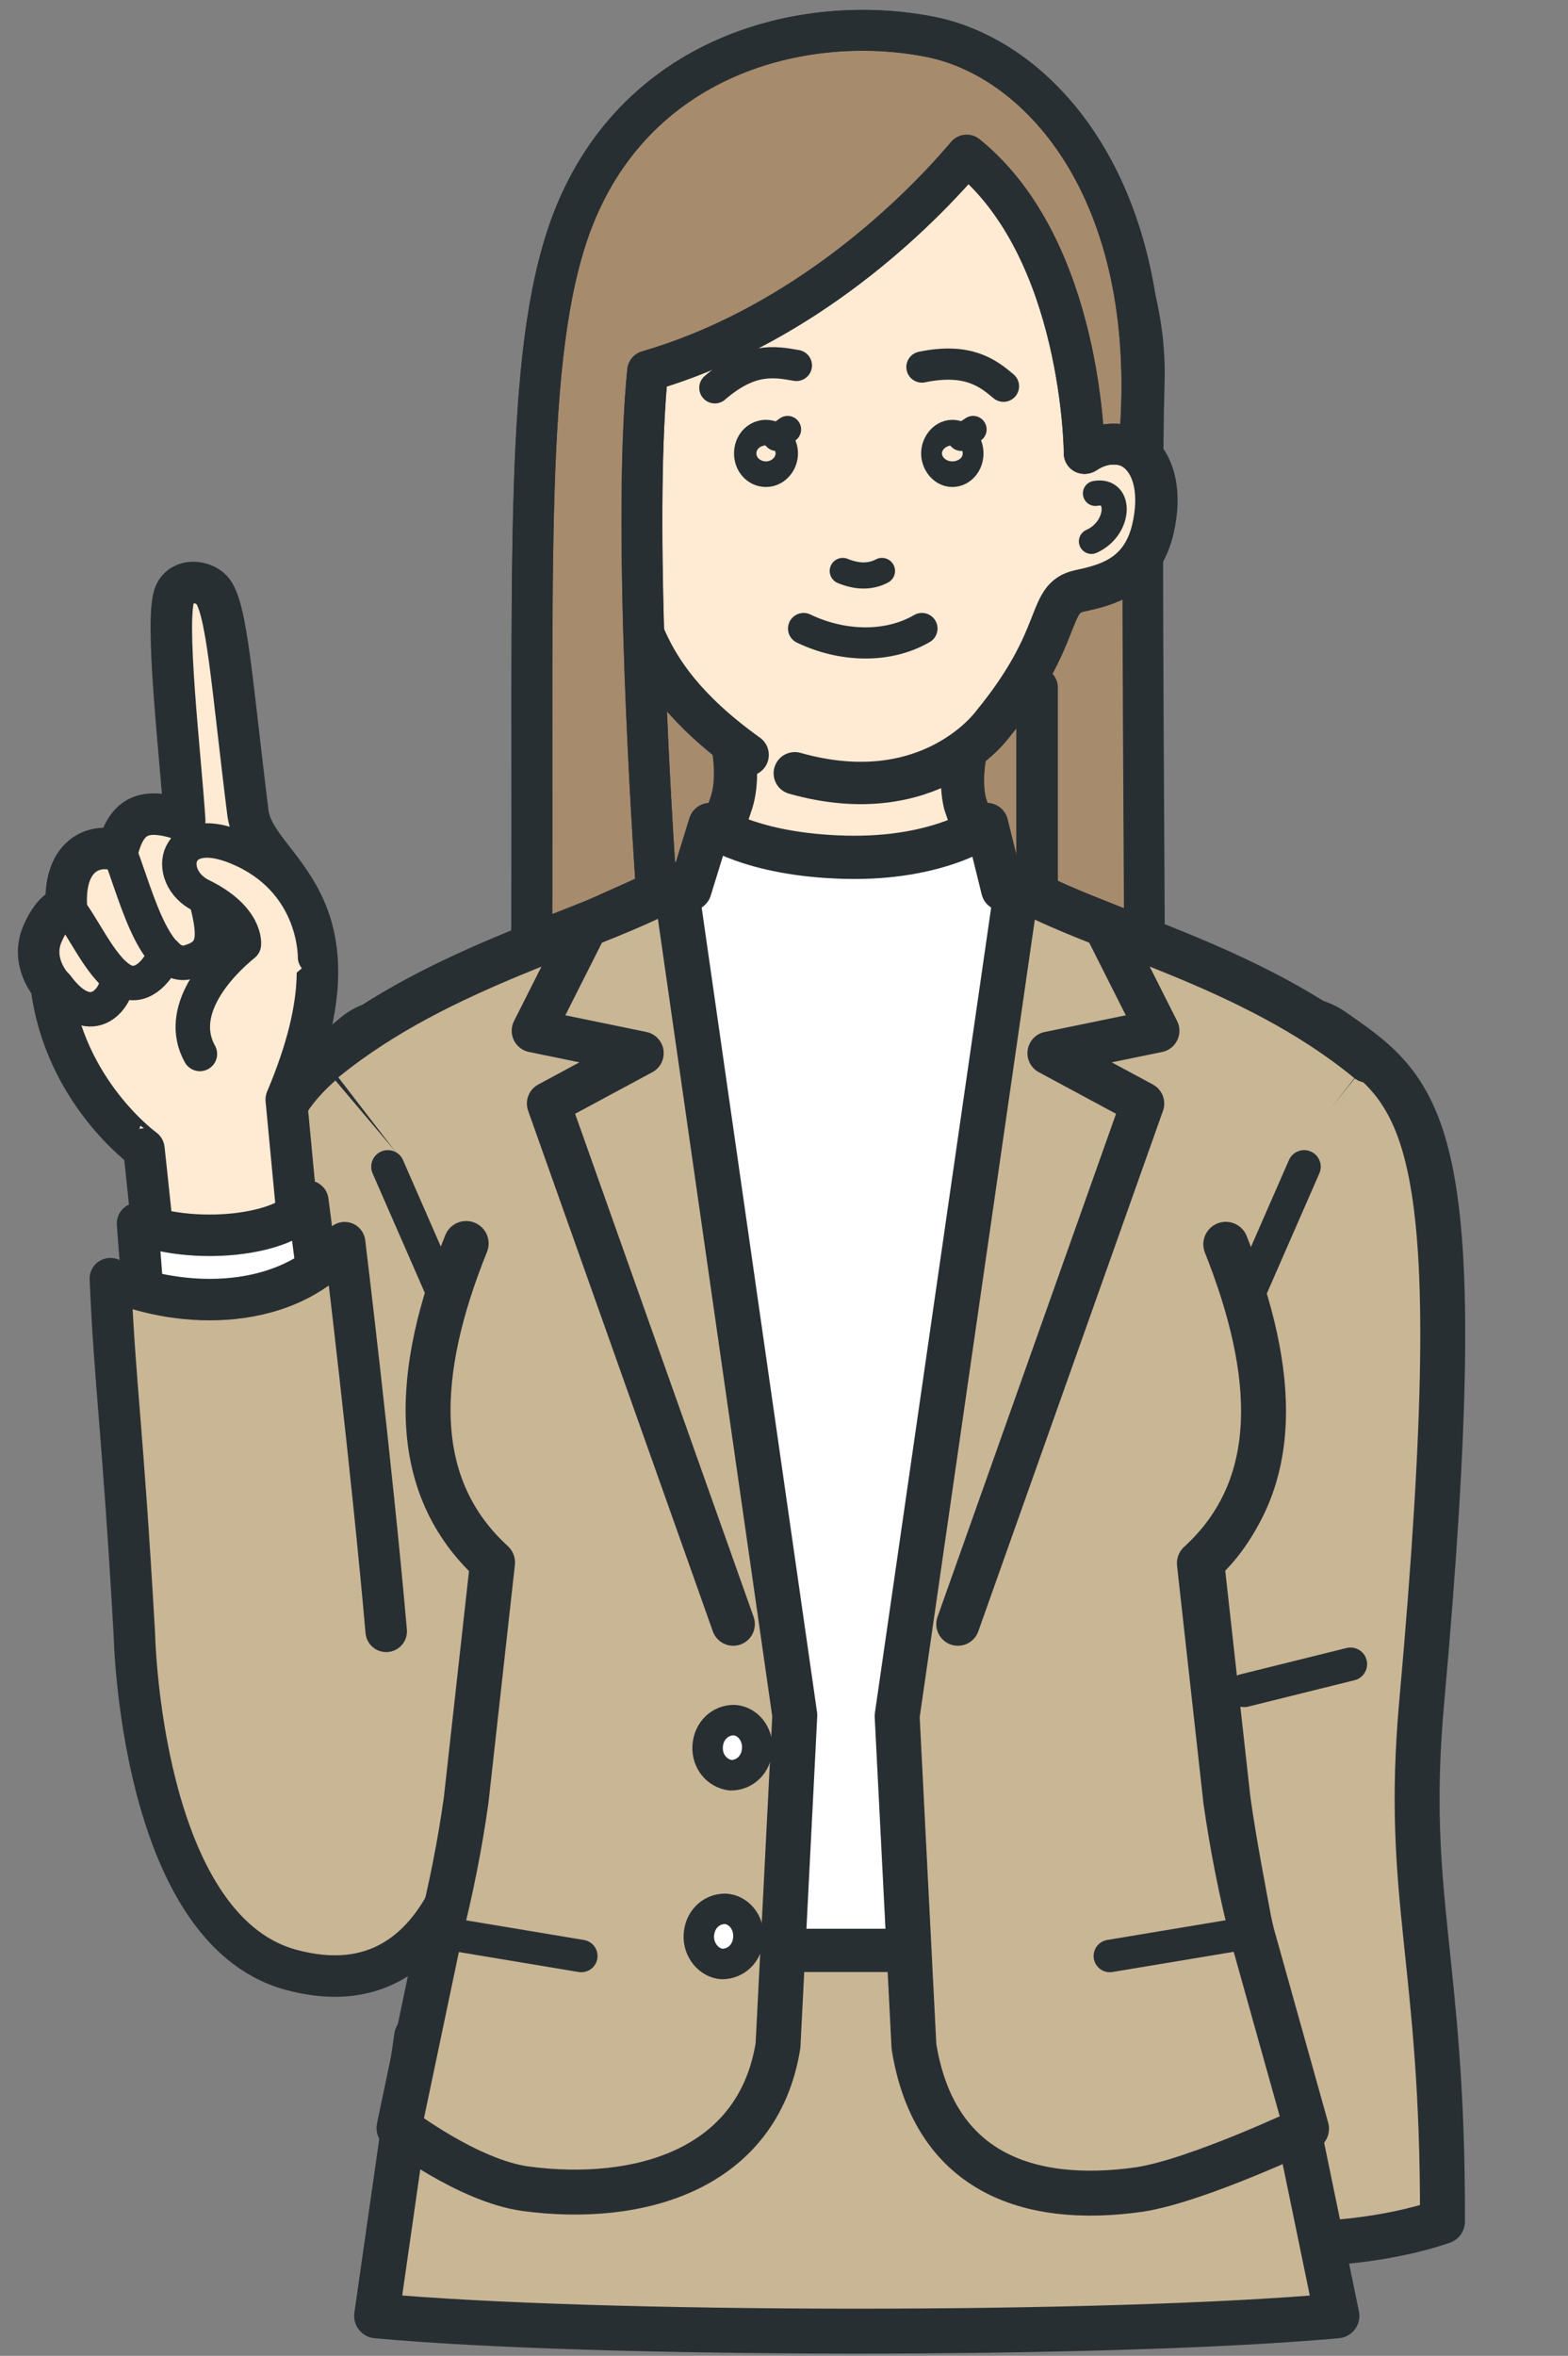
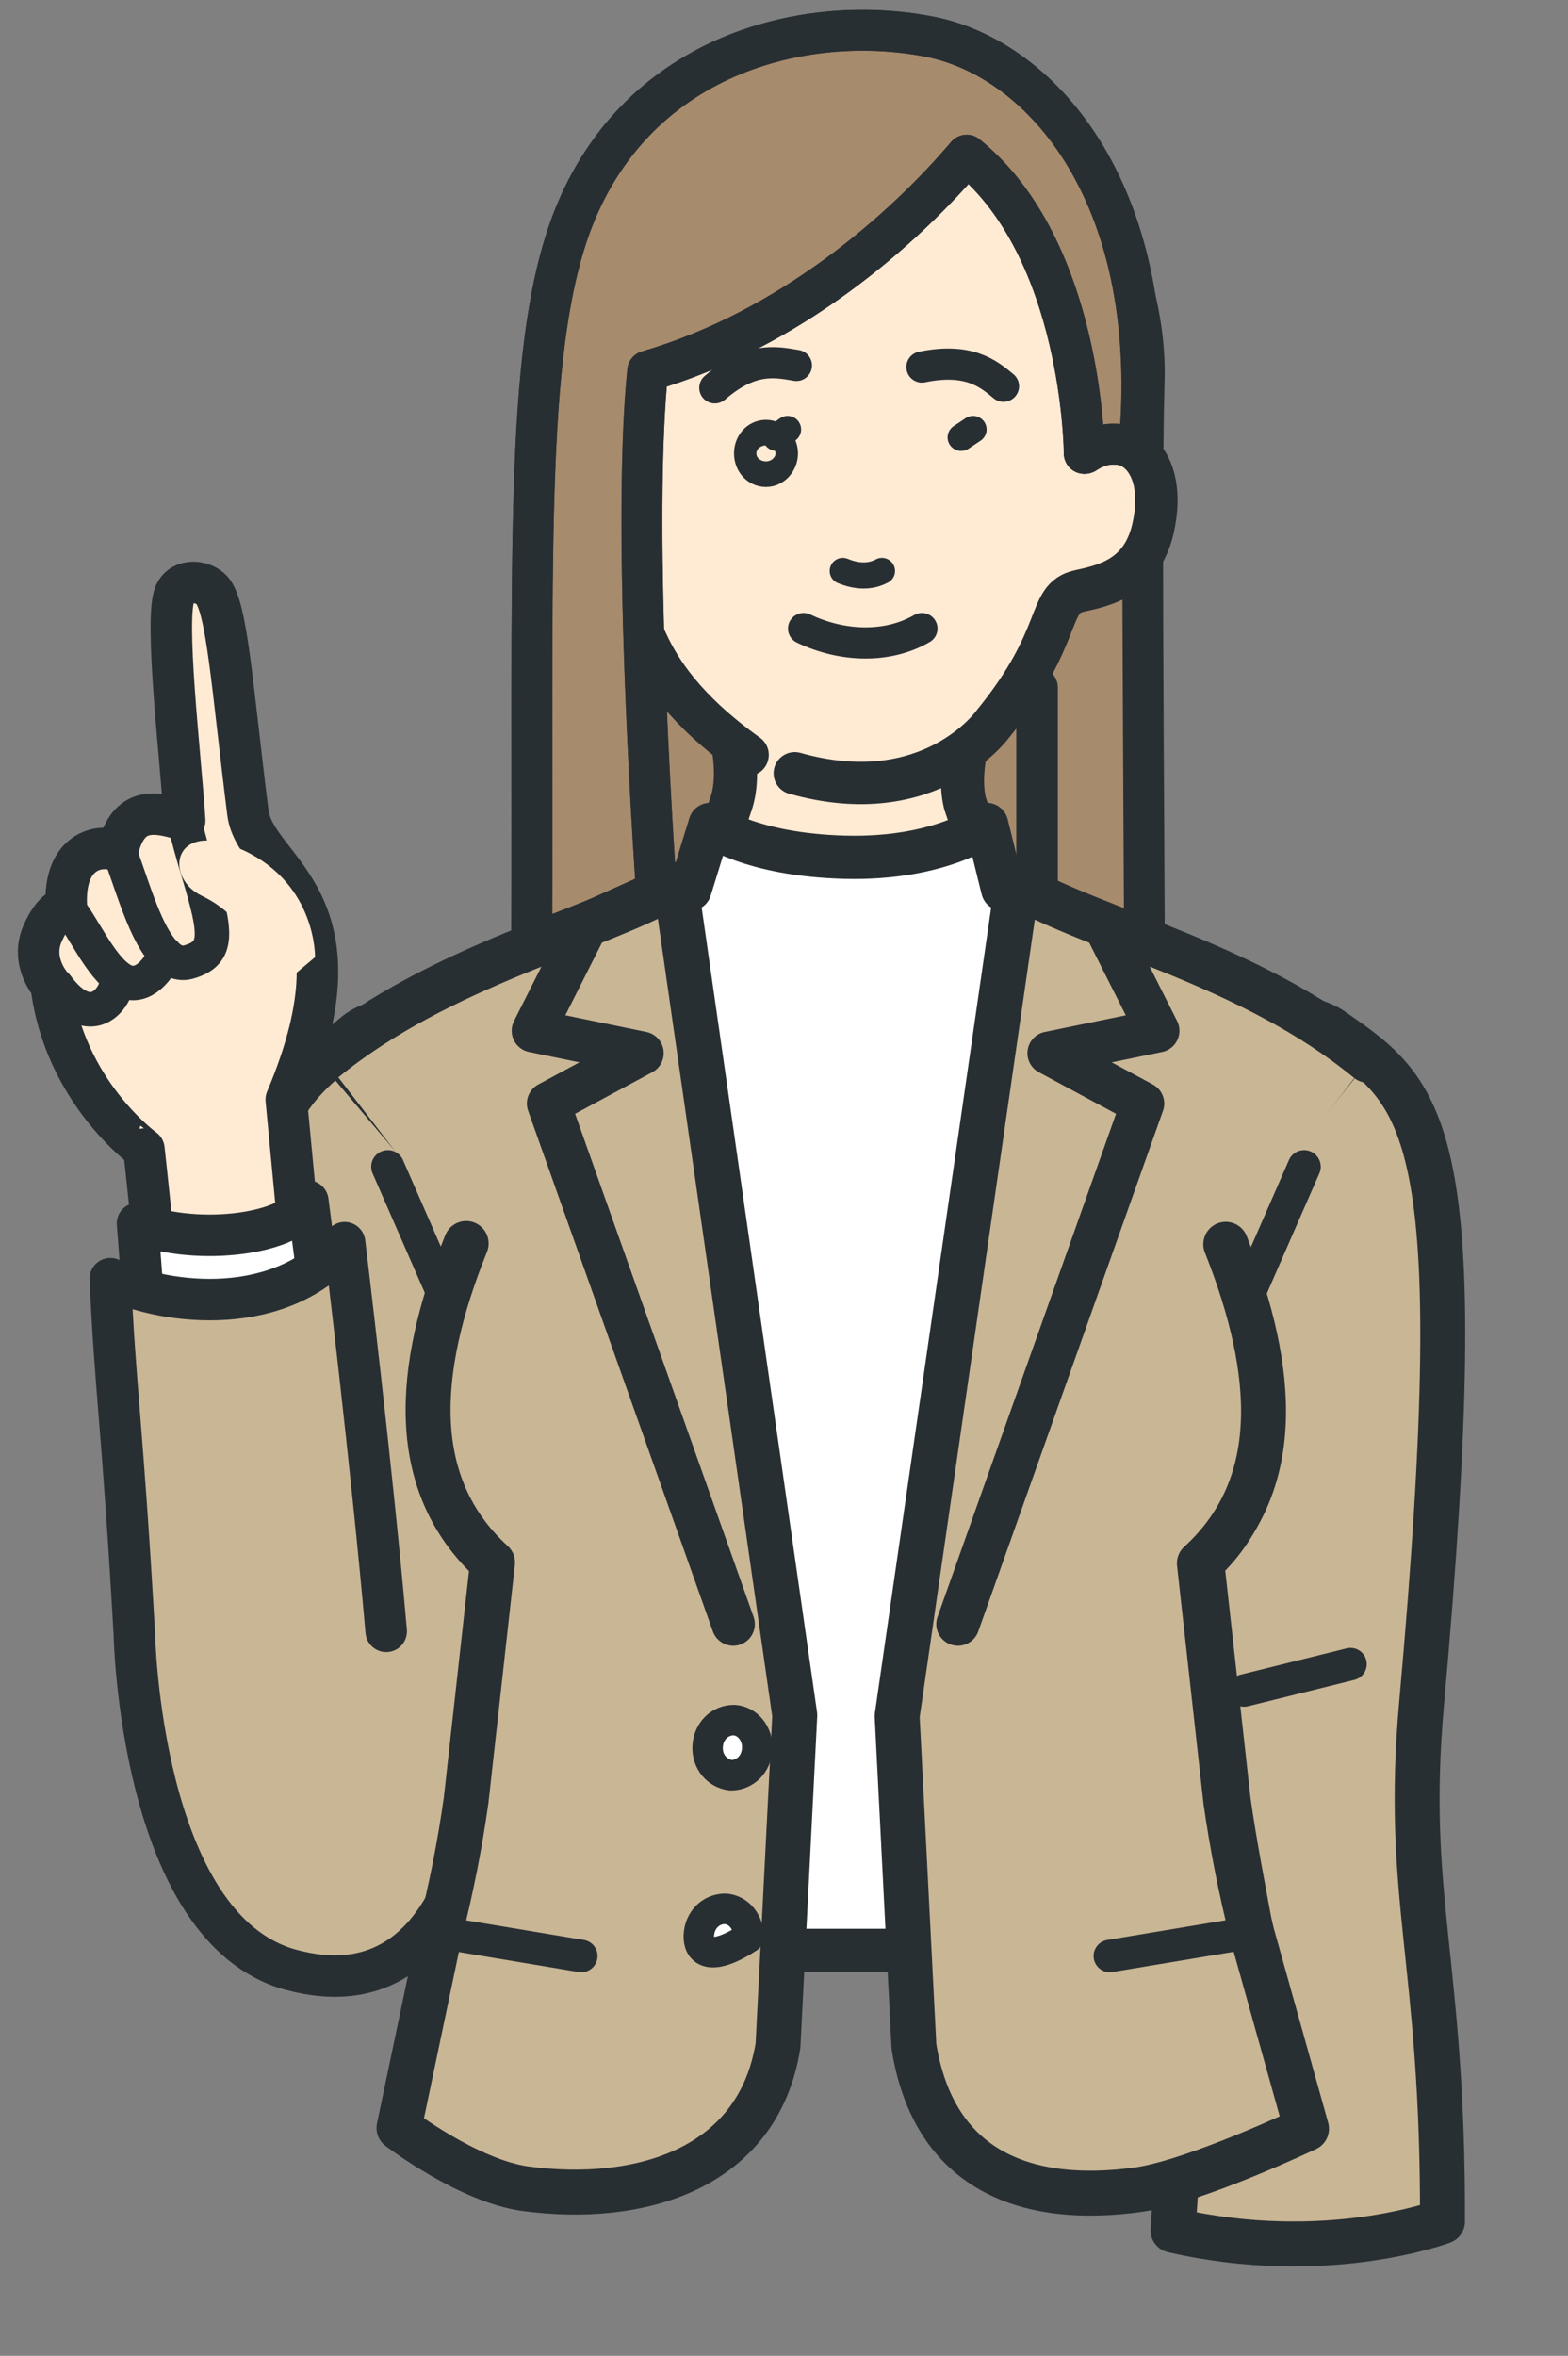
<svg xmlns="http://www.w3.org/2000/svg" version="1.1" id="_レイヤー_2" x="0px" y="0px" viewBox="0 0 196.1 294.6" style="enable-background:new 0 0 196.1 294.6;" xml:space="preserve">
  <rect x="0" y="0" width="196.1" height="294.6" fill="#808080" stroke="none" />
  <style type="text/css">
	.st0{fill:#C9B695;}
	.st1{fill:none;stroke:#282F33;stroke-width:5.61;stroke-linecap:round;stroke-linejoin:round;}
	.st2{fill:#FFEAD3;}
	.st3{fill:none;stroke:#282F33;stroke-width:5.19;stroke-linecap:round;stroke-linejoin:round;}
	.st4{fill:none;stroke:#282F33;stroke-width:4.31;stroke-linecap:round;stroke-linejoin:round;}
	.st5{fill:none;}
	.st6{fill:#FFFFFF;}
	.st7{fill:#C9B695;stroke:#282F33;stroke-width:5.62;stroke-linecap:round;stroke-linejoin:round;}
	.st8{fill:none;stroke:#282F33;stroke-width:5.41;stroke-linecap:round;stroke-linejoin:round;}
	.st9{fill:none;stroke:#282F33;stroke-width:4.15;stroke-linecap:round;stroke-linejoin:round;}
	.st10{fill:none;stroke:#282F33;stroke-width:4.06;stroke-linecap:round;stroke-linejoin:round;}
	.st11{fill:#A78B6D;stroke:#282F33;stroke-width:5.09;stroke-linecap:round;stroke-linejoin:round;}
	.st12{fill:none;stroke:#282F33;stroke-width:3.99;stroke-linecap:round;stroke-linejoin:round;}
	.st13{fill:none;stroke:#282F33;stroke-width:5.2;stroke-linecap:round;stroke-linejoin:round;}
	.st14{fill:#FFEAD3;stroke:#282F33;stroke-width:5.4;stroke-linecap:round;stroke-linejoin:round;}
	.st15{fill:none;stroke:#282F33;stroke-width:5.3;stroke-linecap:round;stroke-linejoin:round;}
	.st16{fill:none;stroke:#282F33;stroke-width:5.12;stroke-linecap:round;stroke-linejoin:round;}
	.st17{fill:none;stroke:#282F33;stroke-width:3.14;stroke-linecap:round;stroke-linejoin:round;}
	.st18{fill:none;stroke:#282F33;stroke-width:3.9;stroke-linecap:round;stroke-linejoin:round;}
	.st19{fill:none;stroke:#282F33;stroke-width:3.38;stroke-linecap:round;stroke-linejoin:round;}
	.st20{fill:none;stroke:#282F33;stroke-width:3.27;stroke-linecap:round;stroke-linejoin:round;}
	.st21{fill:none;stroke:#282F33;stroke-width:5.62;stroke-linecap:round;stroke-linejoin:round;}
	.st22{fill:#FFFFFF;stroke:#282F33;stroke-width:3.81;stroke-linecap:round;stroke-linejoin:round;}
</style>
  <g id="_レイヤー_1-2">
    <g>
      <g>
        <g>
          <path class="st0" d="M59.5,229.3c2.7-23.2,13.3-60.1,8.3-84.9c-2.7-13.6-17.5-20-23.4-15c-10.9,9.2-18.5,10.6-12.4,93.8      C33.9,249,55.9,250.6,59.5,229.3L59.5,229.3z" />
          <path class="st1" d="M59.5,229.3c2.7-23.2,13.3-60.1,8.3-84.9c-2.7-13.6-17.5-20-23.4-15c-10.9,9.2-18.5,10.6-12.4,93.8      C33.9,249,55.9,250.6,59.5,229.3L59.5,229.3z" />
        </g>
        <g>
          <g>
            <path class="st2" d="M19.6,160.4c0.2-0.3-1.6-16.7-1.6-16.7S8,136.5,6.4,123.2c0,0-2.6-2.9-1.1-6.4c1.4-3.3,3-3.4,3-3.4       c-0.4-7.1,4.2-7.9,6.4-7c1.2-5,3.9-5.3,8.4-3.8c-0.5-7.9-2.6-25.5-1.2-28.4c0.9-1.9,3.5-1.6,4.6-0.4c1.9,2.1,2.5,11.8,4.5,27.8       c0.9,7.4,15.5,10.6,4.8,35.9l2.2,23.2L19.6,160.4L19.6,160.4z" />
            <path class="st3" d="M19.6,160.4c0.2-0.3-1.6-16.7-1.6-16.7S8,136.5,6.4,123.2c0,0-2.6-2.9-1.1-6.4c1.4-3.3,3-3.4,3-3.4       c-0.4-7.1,4.2-7.9,6.4-7c1.2-5,3.9-5.3,8.4-3.8c-0.5-7.9-2.6-25.5-1.2-28.4c0.9-1.9,3.5-1.6,4.6-0.4c1.9,2.1,2.5,11.8,4.5,27.8       c0.9,7.4,15.5,10.6,4.8,35.9l2.2,23.2L19.6,160.4L19.6,160.4z" />
          </g>
          <path class="st4" d="M20.7,119.3c-1.6,3.3-3.7,4.3-5.5,3.2c-2.7-1.6-4.9-6.9-6.9-9.2" />
          <path class="st4" d="M14.8,106.2c1.8,4.1,4.3,15.4,8.8,14.1c3.9-1.1,3.4-3.8,1.3-10.9c-1.7-5.6-2-7.6-2-7.6" />
          <g>
            <path class="st2" d="M25,131.8c-3-5.4,2.3-11.1,5.5-13.7c0,0,0.4-3.3-5.3-6.1c-4.8-2.3-3.6-9.9,5.4-5.6s8.8,13.3,8.8,13.3       L25,131.8L25,131.8z" />
            <path class="st5" d="M25,131.8c-3-5.4,2.3-11.1,5.5-13.7c0,0,0.4-3.3-5.3-6.1c-4.8-2.3-3.6-9.9,5.4-5.6s8.8,13.3,8.8,13.3" />
          </g>
          <path class="st4" d="M7.1,123.3c4.5,6.1,7.7,1,7.5-0.7" />
          <g>
            <path class="st5" d="M25,131.8c-3-5.4,2.3-11.1,5.5-13.7c0,0,0.4-3.3-5.3-6.1c-4.8-2.3-3.6-9.9,5.4-5.6s8.8,13.3,8.8,13.3" />
-             <path class="st4" d="M25,131.8c-3-5.4,2.3-11.1,5.5-13.7c0,0,0.4-3.3-5.3-6.1c-4.8-2.3-3.6-9.9,5.4-5.6s8.8,13.3,8.8,13.3" />
          </g>
        </g>
        <g>
          <g>
            <path class="st6" d="M18,163.5l-0.8-10.5c7.8,2.9,19.5,1.3,21.3-2.8l1.4,10.8L18,163.5L18,163.5z" />
            <path class="st3" d="M18,163.5l-0.8-10.5c7.8,2.9,19.5,1.3,21.3-2.8l1.4,10.8" />
          </g>
          <g>
            <path class="st0" d="M48.3,204c-1.8-20.6-5.2-48.6-5.2-48.6c-7.8,9.4-22.1,7.9-29.3,4.5c0.6,13.7,1.5,18.1,3,44.4       c0,0,0.7,36.8,19.5,42c21.4,5.9,23.6-22.3,23.6-22.3L48.3,204L48.3,204z" />
            <path class="st3" d="M48.3,204c-1.8-20.6-5.2-48.6-5.2-48.6c-7.8,9.4-22.1,7.9-29.3,4.5c0.6,13.7,1.5,18.1,3,44.4       c0,0,0.7,36.8,19.5,42c21.4,5.9,23.6-22.3,23.6-22.3" />
          </g>
        </g>
      </g>
      <g>
        <g>
          <g>
            <path class="st7" d="M166.6,128.8c11.5,8,17.7,11.7,11.2,84.1c-2.2,24.5,2.7,32,2.6,64.9c0,0-14.5,5.5-33.7,1.1       c0,0,2.9-39.7,1.8-60.8s-12.1-54.8-6.8-76.4C144.5,130,160.2,124.4,166.6,128.8L166.6,128.8z" />
            <path class="st8" d="M166.6,128.8c11.5,8,17.7,11.7,11.2,84.1c-2.2,24.5,2.7,32,2.6,64.9c0,0-14.5,5.5-33.7,1.1       c0,0,2.9-39.7,1.8-60.8s-12.1-54.8-6.8-76.4C144.5,130,160.2,124.4,166.6,128.8L166.6,128.8z" />
          </g>
          <g>
-             <line class="st9" x1="168.9" y1="208.1" x2="155.6" y2="211.4" />
            <line class="st10" x1="168.9" y1="208.1" x2="155.6" y2="211.4" />
          </g>
        </g>
-         <path class="st7" d="M152,238.7H60l-7.9,16l-5,34.9c27,2.5,91.2,2.6,120.1,0l-7.2-34.9L152,238.7L152,238.7z" />
        <g>
          <path class="st11" d="M70.8,131.3h72.4c0-0.8-0.1-1.6-0.1-2.5c0.2-9.1-0.5-64.8,0-81c0.5-14.8-8.5-33.5-24.5-35.8      c-22.9-9.6-47.2,6.5-47.6,33.9C70.9,63.4,71.5,113.5,70.8,131.3L70.8,131.3z" />
          <g>
            <line class="st12" x1="129.7" y1="86" x2="129.7" y2="110.7" />
            <line class="st13" x1="129.7" y1="86" x2="129.7" y2="110.7" />
          </g>
          <g>
            <path class="st14" d="M89.2,87c1.8,1.7,3.8,9.1,2.2,13.6l-2.9,8.5c0,0-9.5,6.4-14.3,8.3c-3.1,1.2-6.3,4.4-10.2,5.5l0.3,1.2       c2.9,13.3,12.2,13.9,24.8,19.1l1.9,0.8c10.2,4.2,21.5,4.2,31.6,0.1l0,0c11.8-4.8,20.8-7.1,24.4-19.4l0.5-1.8       c-3.6-1.4-7-3-9.9-4.2c-4.8-1.9-14-9.7-14-9.7l-2.9-8.5c-1.2-4.8,1.2-11.8,2.9-13.6L89.2,87L89.2,87z" />
            <path class="st15" d="M89.2,87c1.8,1.7,3.8,9.1,2.2,13.6l-2.9,8.5c0,0-9.5,6.4-14.3,8.3c-3.1,1.2-6.3,4.4-10.2,5.5l0.3,1.2       c2.9,13.3,12.2,13.9,24.8,19.1l1.9,0.8c10.2,4.2,21.5,4.2,31.6,0.1l0,0c11.8-4.8,20.8-7.1,24.4-19.4l0.5-1.8       c-3.6-1.4-7-3-9.9-4.2c-4.8-1.9-14-9.7-14-9.7l-2.9-8.5c-1.2-4.8,1.2-11.8,2.9-13.6" />
          </g>
          <g>
            <path class="st2" d="M99.4,96.7c17,4.8,24.8-6.2,24.8-6.2c9-11,6.6-15.7,10.8-16.6c3.2-0.7,7.8-1.7,9.2-7.8       c2-8.8-3.4-12.9-8.5-9.5l1.5-2.1c1.8-4.2,2.8-7.2,2.8-12c0-18.9-15.2-34.2-33.9-34.2S72,23.6,72,42.5c0,5.1,1.1,8.3,3,12.6       l1.2,1.5c-5.1-3.4-10.5,0.8-8.5,9.5c1.4,6.1,6,7.1,9.2,7.8c4.2,0.8,0.8,9.2,16.6,20.5L99.4,96.7L99.4,96.7z" />
            <path class="st15" d="M99.4,96.7c17,4.8,24.8-6.2,24.8-6.2c9-11,6.6-15.7,10.8-16.6c3.2-0.7,7.8-1.7,9.2-7.8       c2-8.8-3.4-12.9-8.5-9.5l1.5-2.1c1.8-4.2,2.8-7.2,2.8-12c0-18.9-15.2-34.2-33.9-34.2S72,23.6,72,42.5c0,5.1,1.1,8.3,3,12.6       l1.2,1.5c-5.1-3.4-10.5,0.8-8.5,9.5c1.4,6.1,6,7.1,9.2,7.8c4.2,0.8,0.8,9.2,16.6,20.5" />
          </g>
          <g>
            <path class="st11" d="M120.9,19.4c-7.8,9.2-22,21.8-39.9,27c-1.7,16.8,0,48.8,1.1,65.1l-15.6,7c0.2-48.3-1-73.9,4.8-90.1       c7.8-21.5,29.2-26.9,45-23.8c14.2,2.8,29.2,20.1,26.1,51.8c-1.6-0.9-4-1.5-6.8,0.3C135.6,56.7,135.5,31.2,120.9,19.4       L120.9,19.4z" />
            <path class="st16" d="M120.9,19.4c-7.8,9.2-22,21.8-39.9,27c-1.7,16.8,0,48.8,1.1,65.1l-15.6,7c0.2-48.3-1-73.9,4.8-90.1       c7.8-21.5,29.2-26.9,45-23.8c14.2,2.8,29.2,20.1,26.1,51.8c-1.6-0.9-4-1.5-6.8,0.3C135.6,56.7,135.5,31.2,120.9,19.4       L120.9,19.4z" />
          </g>
          <g>
-             <path class="st17" d="M137,61.7c3.3-0.6,3.1,4.4-0.5,6" />
            <path class="st13" d="M97.2,56.7c0,0.8-0.6,1.6-1.4,1.6c-0.8,0-1.4-0.7-1.4-1.6c0-0.9,0.6-1.6,1.4-1.6       C96.6,55.1,97.2,55.9,97.2,56.7z" />
            <path class="st18" d="M89.4,48.5c4.4-3.8,7.4-3.3,10.2-2.8" />
            <path class="st18" d="M115.3,45.9c5.8-1.2,8.3,0.8,10.2,2.4" />
-             <path class="st13" d="M117.8,56.7c0,0.8,0.6,1.6,1.3,1.6s1.3-0.7,1.3-1.6c0-0.9-0.6-1.6-1.3-1.6S117.8,55.9,117.8,56.7z" />
            <path class="st18" d="M100.5,78.6c4.8,2.3,10.5,2.5,14.8,0" />
            <line class="st19" x1="98.5" y1="53.7" x2="97.1" y2="54.7" />
            <line class="st19" x1="121.7" y1="53.7" x2="120.2" y2="54.7" />
            <path class="st20" d="M110.3,71.4c-1.5,0.8-3.2,0.7-4.9,0" />
          </g>
        </g>
        <g>
          <g>
            <path class="st6" d="M157,241.9c-1.4-5.5-2.5-11-3.3-16.7l-3.3-29.7l0,0c10.5-9.6,9.4-28.2,0.9-42.3l17.6-21.9       c-6.8-4.1-12.2-6.9-18.5-10l0,0l-25-10l-2-8.1c0,0-5.8,4.4-17.7,4.1c-11.9-0.3-16.9-4.1-16.9-4.1l-2.5,8.1l-24.6,9.9l0,0       c-6.4,3.1-12.2,6.5-19.1,10.5l18.1,21.4c-8.6,14.1-9.6,32.7,0.9,42.3l0,0l-3.3,29.7c-0.8,5.6-1.9,11.2-3.3,16.7L157,241.9       L157,241.9z" />
            <path class="st8" d="M157,243.9c-1.4-7.6-2.5-13.1-3.3-18.8l-3.3-29.7l0,0c10.5-9.6,9.4-28.2,0.9-42.3l17.6-21.9       c-6.8-4.1-12.2-6.9-18.5-10l0,0l-25-10l-2-8.1c0,0-5.8,4.4-17.7,4.1c-11.9-0.3-16.9-4.1-16.9-4.1l-2.5,8.1l-24.6,10l0,0       c-6.4,3.1-12.2,6.5-19.1,10.5l18.1,21.4c-8.6,14.1-9.6,32.7,0.9,42.3l0,0l-3.3,29.7c-0.8,5.6-1.9,11.2-3.3,18.8L157,243.9       L157,243.9z" />
          </g>
          <g>
            <g>
              <g>
                <g>
                  <path class="st0" d="M153.3,155.6c6.4,16.1,7.2,30.3-3.3,39.9l0,0l3.3,29.7c0.8,5.6,1.9,11.2,3.3,16.7l6.8,24.3          c0,0-13.7,6.5-20.9,7.6c-14.1,2-25.7-2.3-28.2-17.9l-2.1-41.3l15-103.9c10.1,5.8,29.3,9.9,43.9,21.9L153.3,155.6          L153.3,155.6z" />
                  <path class="st21" d="M153.3,155.6c6.4,16.1,7.2,30.3-3.3,39.9l0,0l3.3,29.7c0.8,5.6,1.9,11.2,3.3,16.7l6.8,24.3          c0,0-13.7,6.5-20.9,7.6c-14.1,2-25.7-2.3-28.2-17.9l-2.1-41.3l15-103.9c10.1,5.8,29.3,9.9,43.9,21.9" />
                </g>
                <path class="st8" d="M153.3,155.6c6.4,16.1,7.2,30.3-3.3,39.9l0,0l3.3,29.7c0.8,5.6,1.9,11.2,3.3,16.7l6.8,24.3         c0,0-13.7,6.5-20.9,7.6c-14.1,2-25.7-2.3-28.2-17.9l-2.1-41.3l15-103.9c10.1,5.8,29.3,9.9,43.9,21.9" />
              </g>
              <polyline class="st8" points="138.5,116.4 144.8,128.9 131.2,131.7 142.9,138 119.8,203.1       " />
              <line class="st10" x1="153.8" y1="242.1" x2="138.8" y2="244.6" />
            </g>
            <g>
              <line class="st9" x1="163.1" y1="145.9" x2="155.8" y2="162.6" />
              <line class="st10" x1="163.1" y1="145.9" x2="155.8" y2="162.6" />
            </g>
            <g>
              <g>
                <g>
                  <g>
                    <path class="st0" d="M40.6,132.5c14.6-11.9,33.8-16.1,43.9-21.9l14.9,103.9l-2.1,41.3c-2.5,15.6-17.5,19.8-31.6,17.9           c-7.2-1-15.8-7.6-15.8-7.6l5.1-24.3c1.4-5.5,2.5-11,3.3-16.7l3.3-29.7l0,0c-10.5-9.6-9.8-23.8-3.3-39.9L40.6,132.5           L40.6,132.5z" />
                    <path class="st21" d="M40.6,132.5c14.6-11.9,33.8-16.1,43.9-21.9l14.9,103.9l-2.1,41.3c-2.5,15.6-17.5,19.8-31.6,17.9           c-7.2-1-15.8-7.6-15.8-7.6l5.1-24.3c1.4-5.5,2.5-11,3.3-16.7l3.3-29.7l0,0c-10.5-9.6-9.8-23.8-3.3-39.9" />
                  </g>
                  <path class="st8" d="M40.6,132.5c14.6-11.9,33.8-16.1,43.9-21.9l14.9,103.9l-2.1,41.3c-2.5,15.6-17.5,19.8-31.6,17.9          c-7.2-1-15.8-7.6-15.8-7.6l5.1-24.3c1.4-5.5,2.5-11,3.3-16.7l3.3-29.7l0,0c-10.5-9.6-9.8-23.8-3.3-39.9" />
                </g>
                <polyline class="st8" points="73,116.4 66.7,128.9 80.3,131.7 68.6,138 91.7,203.1        " />
                <line class="st10" x1="57.7" y1="242.1" x2="72.7" y2="244.6" />
              </g>
              <path class="st22" d="M88.5,218.4c0.1-1.9,1.5-3.3,3.3-3.3c1.7,0.1,3,1.7,2.9,3.6c-0.1,1.9-1.5,3.3-3.3,3.3        C89.7,221.8,88.4,220.3,88.5,218.4z" />
-               <path class="st22" d="M87.4,242c0.1-1.9,1.5-3.3,3.3-3.3c1.7,0.1,3,1.7,2.9,3.6c-0.1,1.9-1.5,3.3-3.3,3.3        C88.7,245.5,87.3,243.9,87.4,242z" />
+               <path class="st22" d="M87.4,242c0.1-1.9,1.5-3.3,3.3-3.3c1.7,0.1,3,1.7,2.9,3.6C88.7,245.5,87.3,243.9,87.4,242z" />
            </g>
            <g>
              <line class="st9" x1="48.5" y1="145.9" x2="55.8" y2="162.6" />
              <line class="st10" x1="48.5" y1="145.9" x2="55.8" y2="162.6" />
            </g>
          </g>
        </g>
      </g>
    </g>
  </g>
</svg>